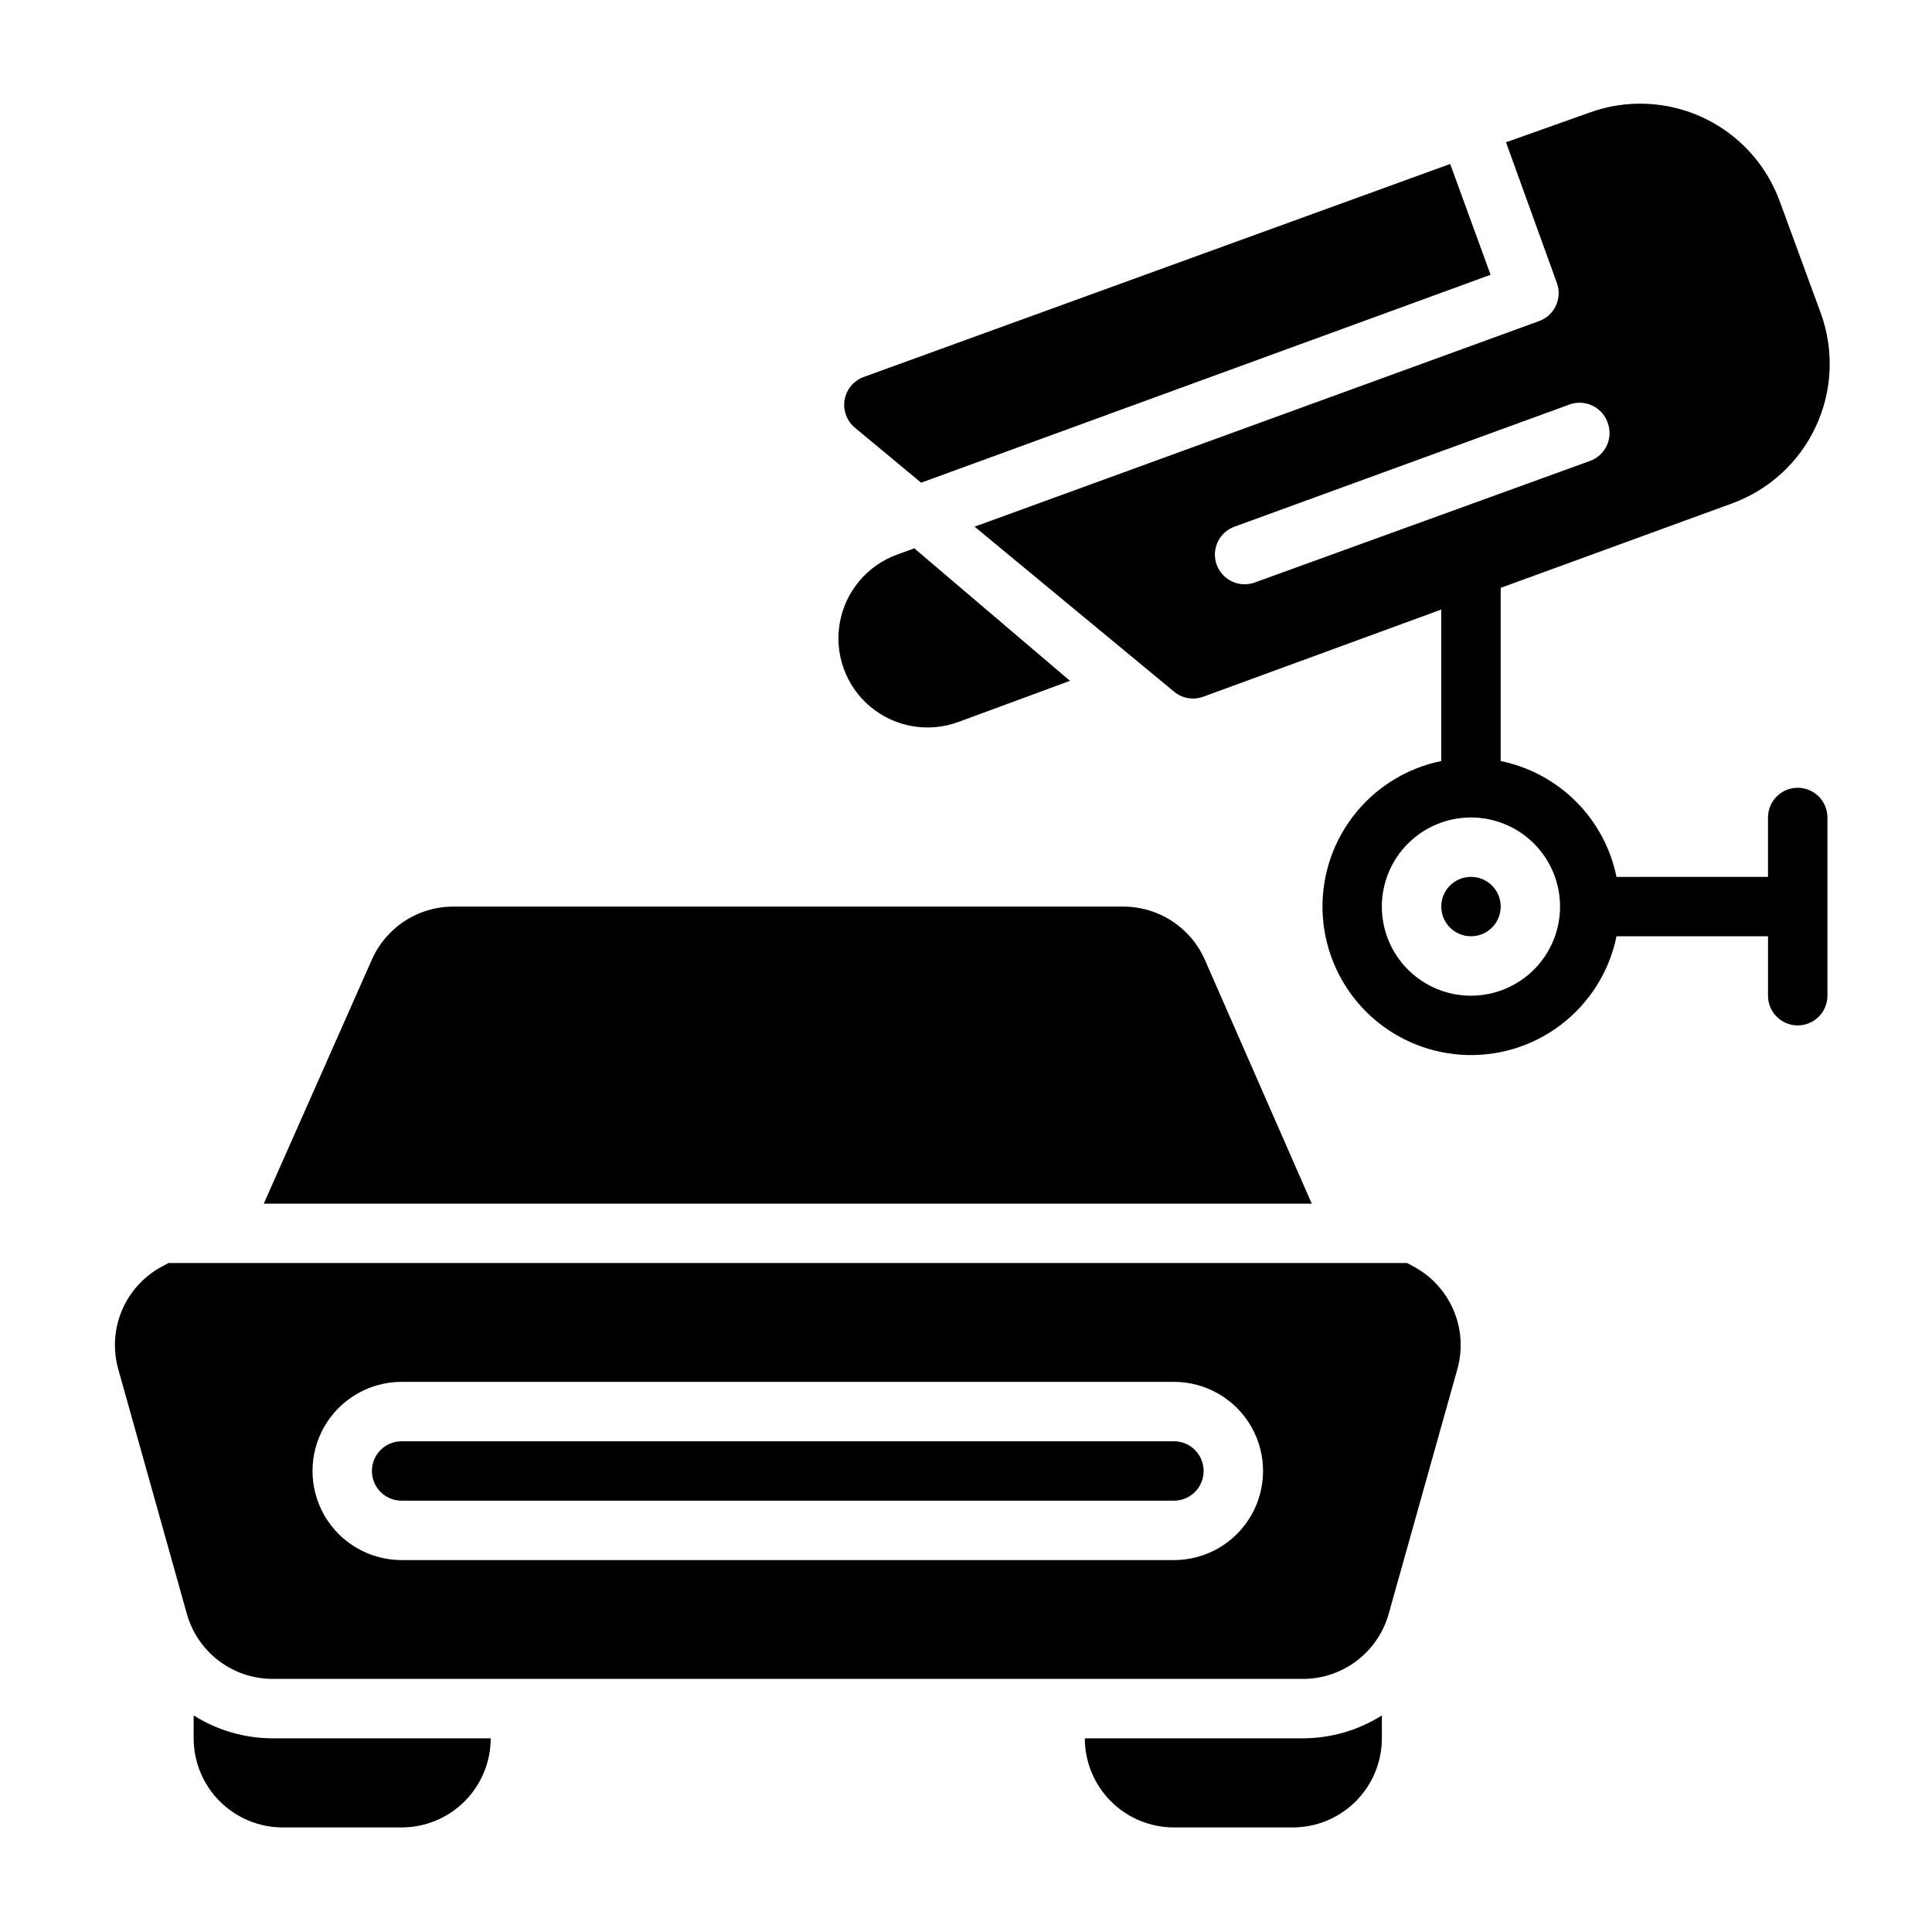
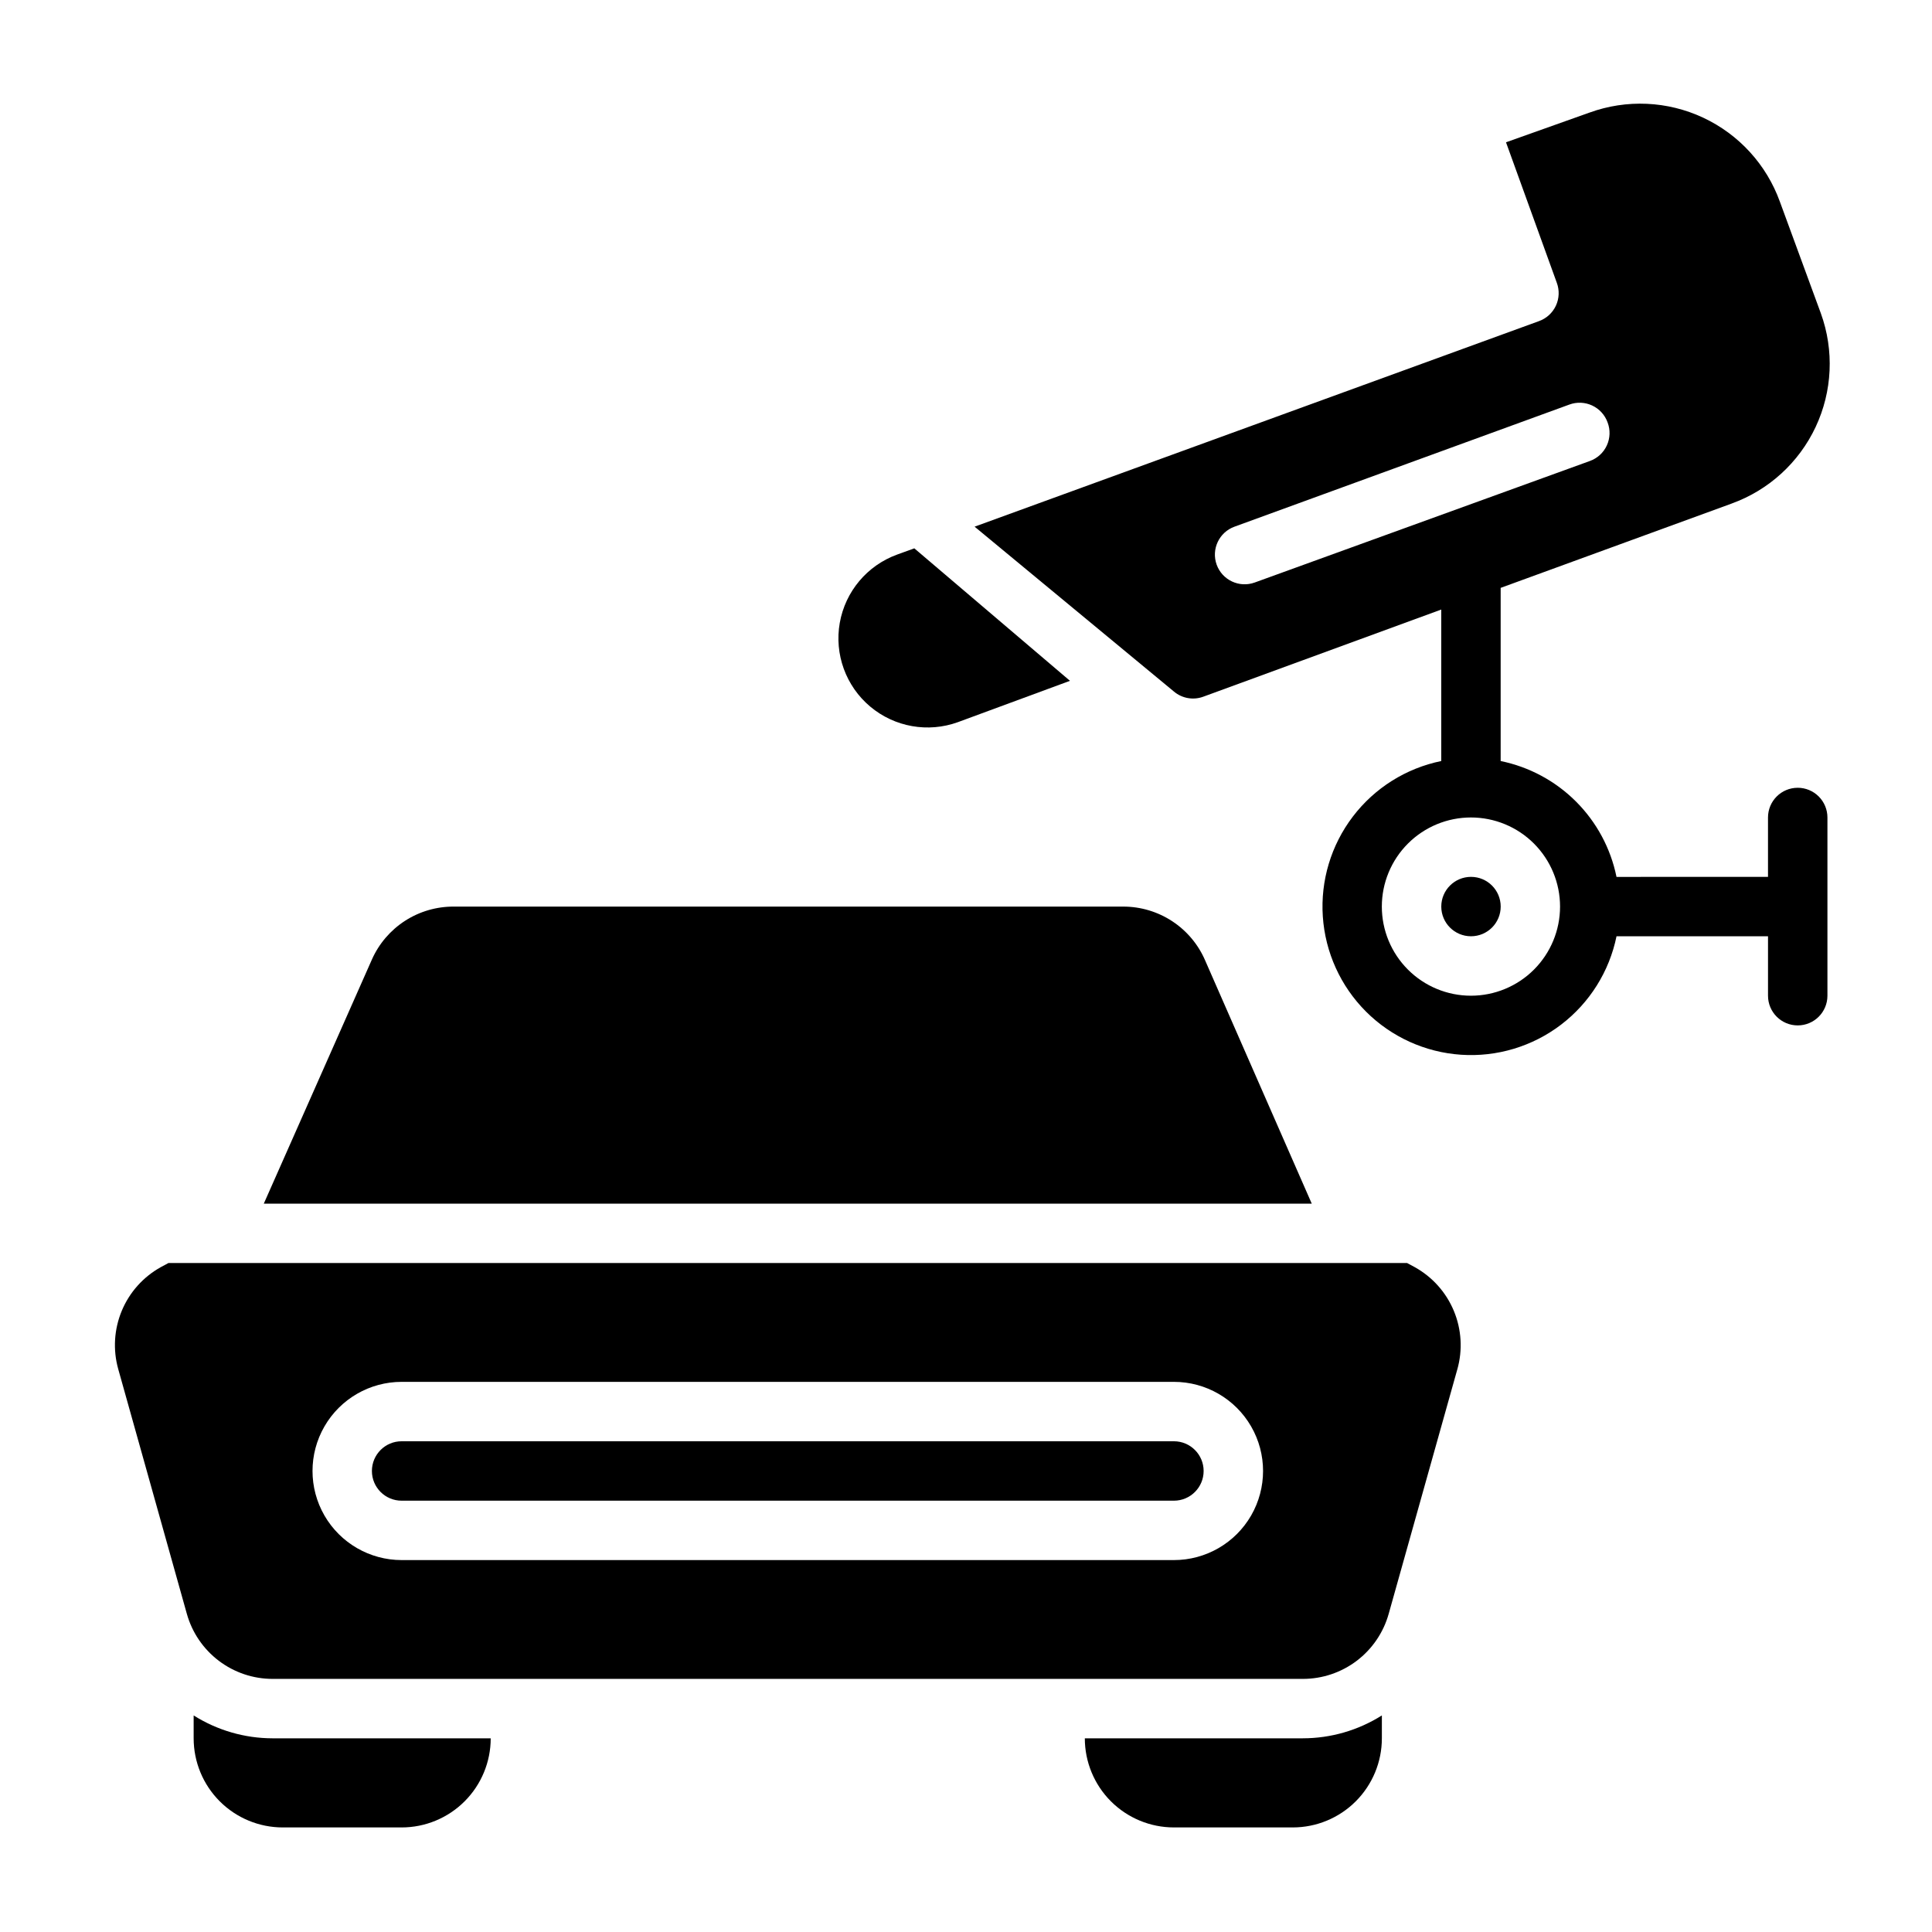
<svg xmlns="http://www.w3.org/2000/svg" fill="#000000" width="800px" height="800px" version="1.1" viewBox="144 144 512 512">
  <g>
    <path d="m491.63 462.98-28.262-64.473c-1.824-4.227-4.848-7.828-8.695-10.359-3.844-2.531-8.348-3.883-12.953-3.891h-177.43c-4.594-0.027-9.094 1.281-12.953 3.769-3.856 2.488-6.906 6.047-8.773 10.242l-28.656 64.711h277.88z" />
    <path d="m455.1 525.95h-204.67c-4.348 0-7.871 3.527-7.871 7.875 0 4.348 3.523 7.871 7.871 7.871h204.67c4.348 0 7.875-3.523 7.875-7.871 0-4.348-3.527-7.875-7.875-7.875z" />
    <path d="m518.95 479.82-2.047-1.102h-328.27l-2.047 1.102h0.004c-4.641 2.582-8.273 6.648-10.316 11.547-2.039 4.898-2.375 10.344-0.941 15.453l18.184 64.867c1.391 4.961 4.367 9.332 8.477 12.445 4.106 3.113 9.121 4.797 14.273 4.793h273c5.156 0.004 10.168-1.68 14.277-4.793 4.106-3.113 7.082-7.484 8.473-12.445l18.184-64.785h0.004c1.449-5.125 1.125-10.586-0.918-15.5-2.043-4.918-5.688-8.996-10.34-11.582zm-63.844 77.617h-204.67c-8.438 0-16.234-4.5-20.453-11.805-4.219-7.309-4.219-16.312 0-23.617 4.219-7.309 12.016-11.809 20.453-11.809h204.67c8.438 0 16.234 4.5 20.453 11.809 4.219 7.305 4.219 16.309 0 23.617-4.219 7.305-12.016 11.805-20.453 11.805z" />
    <path d="m195.32 598.61v6.062c0 6.262 2.488 12.27 6.918 16.699 4.43 4.43 10.438 6.918 16.699 6.918h31.488c6.266 0 12.27-2.488 16.699-6.918 4.43-4.43 6.918-10.438 6.918-16.699h-57.781c-7.41-0.008-14.668-2.109-20.941-6.062z" />
    <path d="m431.49 604.67c0 6.262 2.488 12.27 6.914 16.699 4.43 4.43 10.438 6.918 16.699 6.918h31.488c6.266 0 12.27-2.488 16.699-6.918 4.43-4.43 6.918-10.438 6.918-16.699v-6.062c-6.269 3.953-13.527 6.055-20.941 6.062z" />
    <path d="m620.41 352.77c-4.348 0-7.871 3.523-7.871 7.871v15.742l-40.148 0.004c-1.543-7.566-5.273-14.508-10.734-19.969-5.457-5.457-12.402-9.191-19.965-10.734v-45.891l61.246-22.355-0.004-0.004c9.812-3.551 17.809-10.855 22.238-20.301 4.43-9.445 4.926-20.266 1.379-30.078l-10.863-29.598c-3.551-9.832-10.867-17.844-20.332-22.273-9.465-4.43-20.305-4.914-30.129-1.344l-22.121 7.871 13.465 37.234c0.73 1.973 0.645 4.156-0.242 6.066-0.887 1.906-2.5 3.379-4.481 4.09l-149.57 54.473 52.82 43.691c2.188 1.844 5.199 2.356 7.875 1.336l62.973-23.062v40.148-0.004c-9.332 1.91-17.656 7.137-23.426 14.715-5.773 7.574-8.602 16.988-7.961 26.492 0.641 9.504 4.703 18.453 11.438 25.191 6.738 6.734 15.688 10.797 25.191 11.438s18.914-2.188 26.492-7.961c7.578-5.773 12.805-14.098 14.711-23.43h40.148v15.746c0 4.348 3.523 7.871 7.871 7.871 4.348 0 7.875-3.523 7.875-7.871v-47.234c0-2.086-0.832-4.09-2.309-5.566-1.477-1.473-3.477-2.305-5.566-2.305zm-153.98-59.117c-1.477-4.086 0.637-8.598 4.723-10.078l88.719-32.352c1.973-0.734 4.156-0.648 6.062 0.238 1.91 0.887 3.383 2.504 4.094 4.484 0.758 1.98 0.684 4.184-0.207 6.113-0.887 1.926-2.516 3.41-4.516 4.121l-88.797 32.195c-4.086 1.477-8.598-0.637-10.078-4.723zm67.387 114.22c-6.266 0-12.273-2.488-16.699-6.918-4.43-4.43-6.918-10.434-6.918-16.699 0-6.262 2.488-12.27 6.918-16.699 4.426-4.43 10.434-6.918 16.699-6.918 6.262 0 12.27 2.488 16.699 6.918 4.426 4.43 6.914 10.438 6.914 16.699 0 6.266-2.488 12.27-6.914 16.699-4.43 4.43-10.438 6.918-16.699 6.918z" />
    <path d="m397.88 335.37 29.676-10.945-41.25-35.109-4.566 1.652v0.004c-7.93 2.883-13.719 9.777-15.191 18.086-1.469 8.309 1.609 16.773 8.07 22.199 6.461 5.426 15.328 6.992 23.262 4.113z" />
-     <path d="m388.11 271.92 150.91-55.105-10.707-29.363-155.39 56.441c-2.656 0.961-4.598 3.266-5.086 6.047-0.484 2.781 0.555 5.613 2.727 7.418z" />
    <path d="m541.7 384.25c0 4.348-3.523 7.871-7.871 7.871-4.348 0-7.875-3.523-7.875-7.871s3.527-7.871 7.875-7.871c4.348 0 7.871 3.523 7.871 7.871" />
  </g>
</svg>